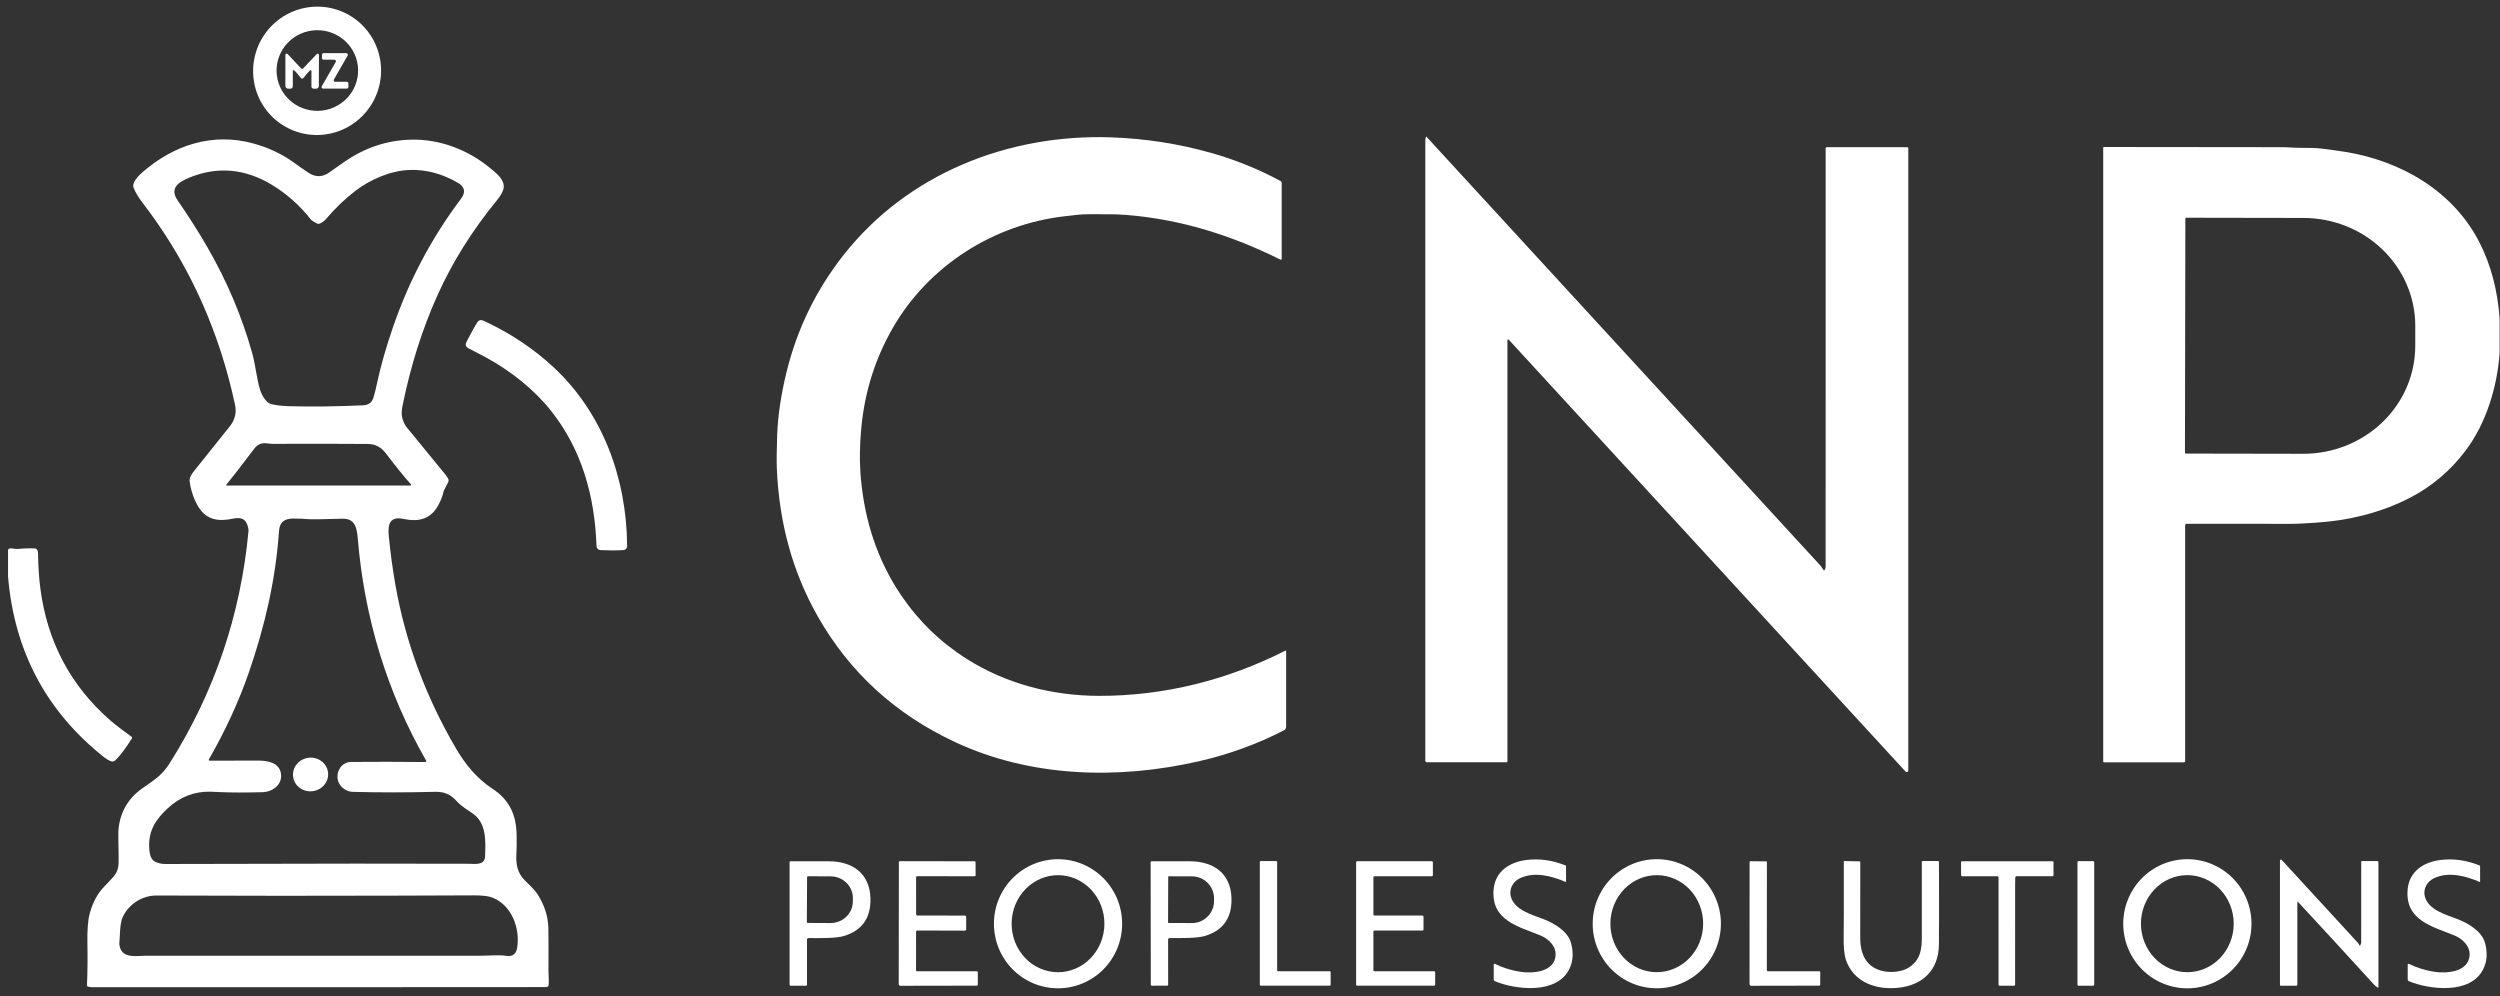
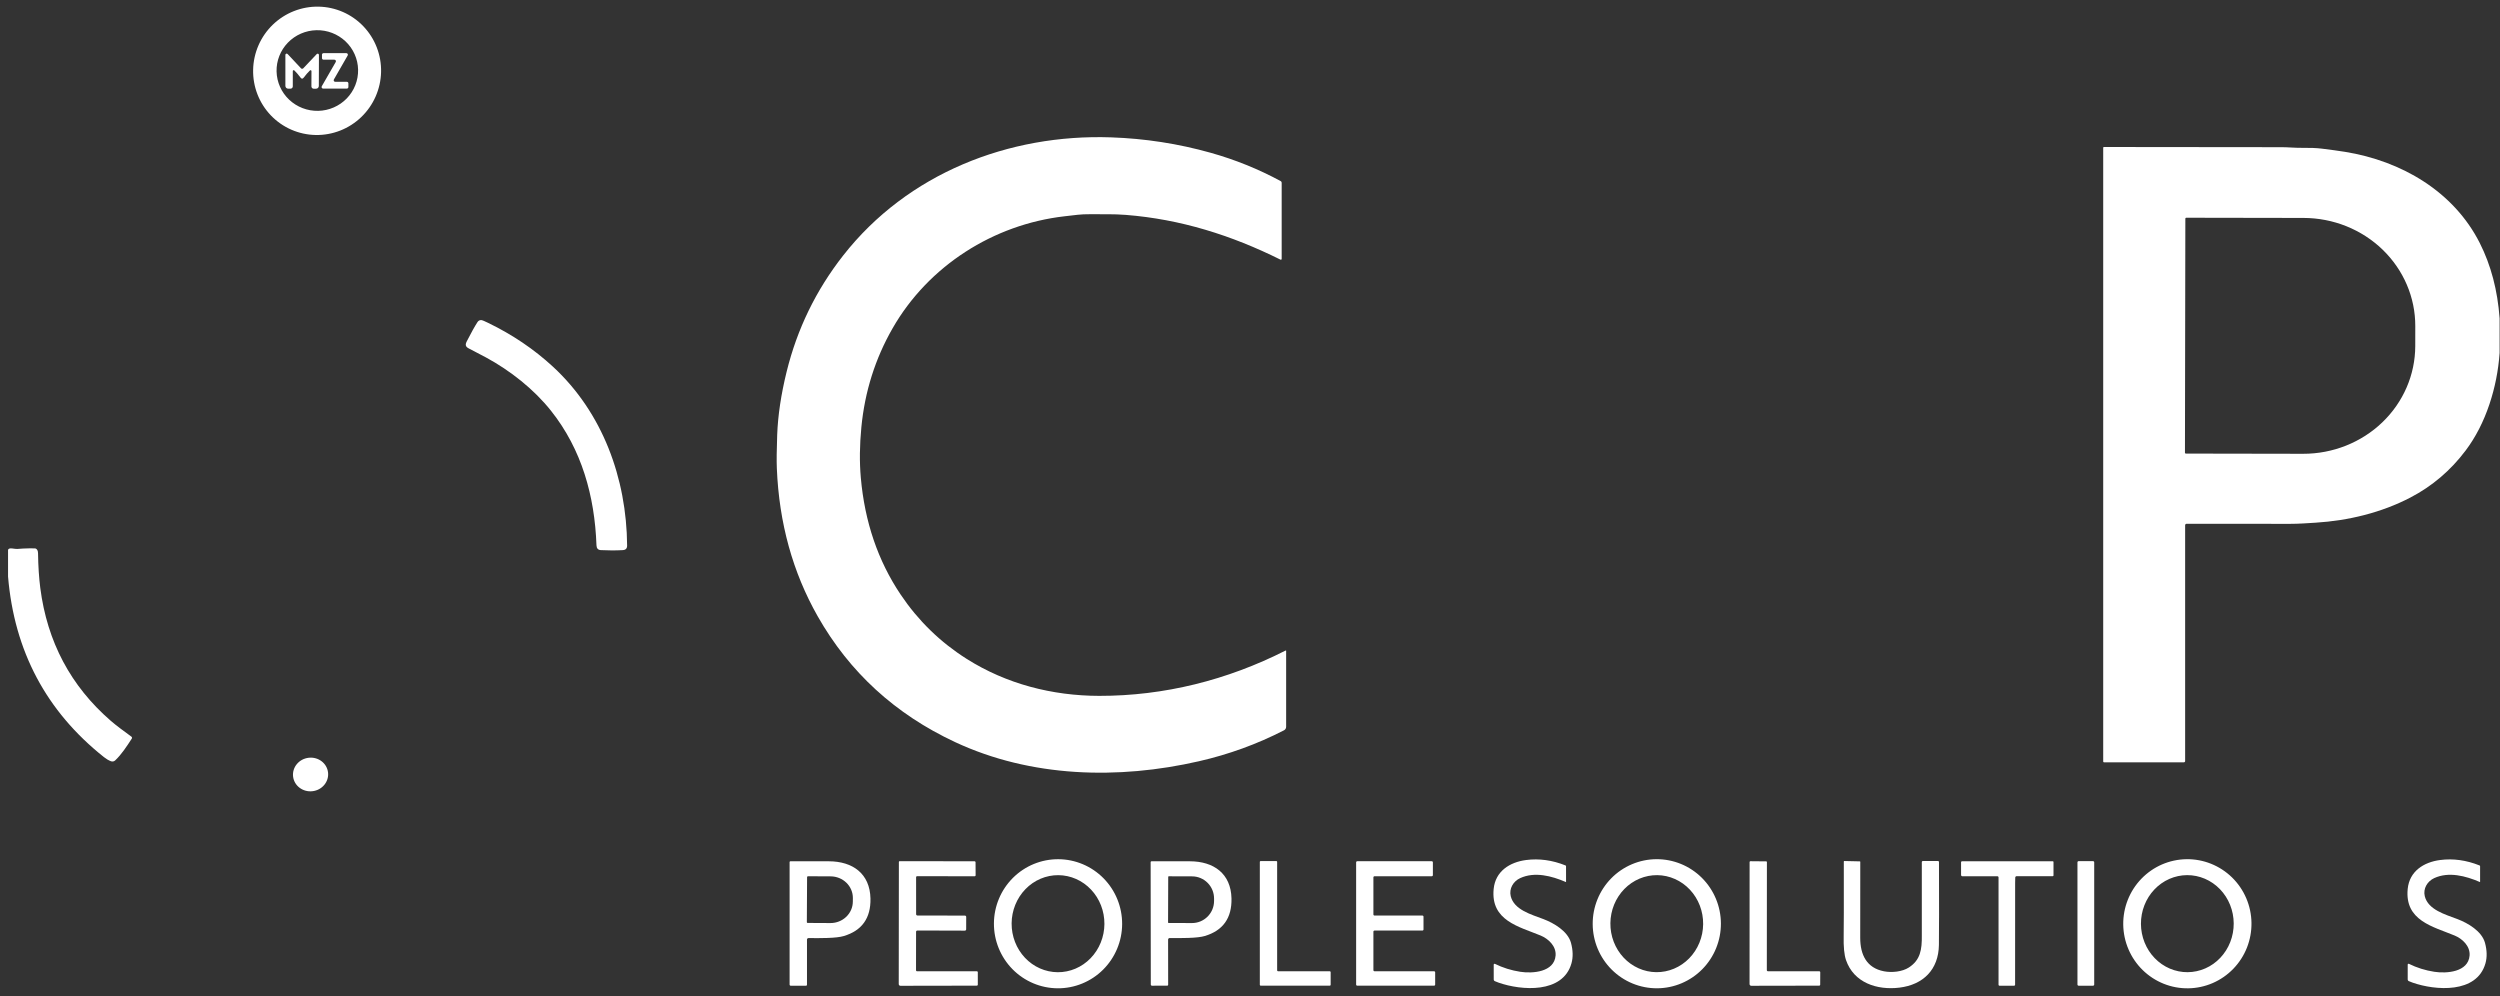
<svg xmlns="http://www.w3.org/2000/svg" width="256" height="102" viewBox="0 0 256 102" fill="none">
  <rect x="0" y="0" width="256" height="102" fill="#333333" stroke="none" />
  <path d="M37.21 2.693C38.41 3.948 39.062 5.633 39.022 7.376C38.982 9.118 38.253 10.777 36.996 11.986C36.374 12.585 35.641 13.055 34.838 13.371C34.036 13.686 33.18 13.84 32.32 13.824C31.459 13.807 30.612 13.621 29.825 13.276C29.037 12.931 28.326 12.433 27.732 11.812C26.532 10.556 25.88 8.872 25.921 7.129C25.961 5.386 26.689 3.728 27.946 2.518C28.569 1.92 29.302 1.449 30.104 1.134C30.907 0.819 31.763 0.665 32.623 0.681C33.483 0.697 34.331 0.883 35.118 1.228C35.905 1.573 36.616 2.071 37.21 2.693ZM36.669 7.127C36.645 6.032 36.181 4.992 35.381 4.235C34.58 3.479 33.509 3.068 32.402 3.093C31.295 3.118 30.243 3.577 29.477 4.37C28.712 5.162 28.296 6.222 28.321 7.317C28.346 8.412 28.809 9.452 29.61 10.209C30.41 10.965 31.481 11.376 32.589 11.351C33.696 11.326 34.748 10.866 35.513 10.074C36.278 9.282 36.694 8.222 36.669 7.127Z" fill="white" />
  <path d="M35.675 8.535V8.913C35.675 8.955 35.658 8.996 35.629 9.025C35.599 9.055 35.559 9.071 35.517 9.071H33.085C33.057 9.072 33.03 9.064 33.006 9.051C32.982 9.037 32.962 9.017 32.948 8.992C32.934 8.968 32.927 8.941 32.927 8.913C32.927 8.885 32.934 8.858 32.949 8.834L34.378 6.351C34.392 6.327 34.4 6.299 34.4 6.271C34.4 6.243 34.393 6.216 34.379 6.192C34.365 6.168 34.345 6.148 34.321 6.134C34.297 6.12 34.269 6.113 34.242 6.113H33.128C33.108 6.113 33.087 6.109 33.068 6.101C33.049 6.093 33.032 6.081 33.017 6.067C33.002 6.052 32.991 6.034 32.983 6.015C32.975 5.996 32.971 5.976 32.971 5.955V5.601C32.971 5.559 32.987 5.518 33.017 5.489C33.046 5.459 33.086 5.443 33.128 5.443H35.468C35.495 5.443 35.522 5.45 35.546 5.464C35.57 5.478 35.589 5.498 35.603 5.522C35.617 5.546 35.624 5.573 35.624 5.6C35.624 5.628 35.617 5.655 35.603 5.679L34.189 8.141C34.176 8.165 34.169 8.192 34.169 8.22C34.169 8.247 34.176 8.274 34.189 8.298C34.203 8.322 34.223 8.342 34.246 8.356C34.27 8.37 34.297 8.377 34.324 8.377H35.517C35.559 8.377 35.599 8.394 35.629 8.424C35.658 8.453 35.675 8.493 35.675 8.535Z" fill="white" />
  <path d="M30.936 8.057C30.881 8.057 30.821 8.012 30.755 7.922C30.543 7.639 30.338 7.402 30.139 7.211C30.126 7.198 30.109 7.19 30.091 7.187C30.073 7.183 30.055 7.185 30.038 7.193C30.021 7.2 30.007 7.212 29.997 7.227C29.987 7.242 29.982 7.26 29.982 7.278V8.846C29.982 8.877 29.976 8.907 29.964 8.936C29.953 8.964 29.936 8.99 29.914 9.011C29.892 9.033 29.867 9.05 29.839 9.062C29.81 9.073 29.78 9.079 29.75 9.079H29.506C29.431 9.079 29.359 9.05 29.306 8.996C29.253 8.943 29.223 8.871 29.223 8.795V5.618C29.223 5.592 29.231 5.566 29.245 5.545C29.26 5.523 29.281 5.506 29.305 5.497C29.329 5.487 29.356 5.485 29.382 5.491C29.407 5.497 29.43 5.511 29.448 5.53C29.849 5.964 30.312 6.456 30.834 7.006C30.855 7.029 30.89 7.04 30.939 7.04C30.988 7.04 31.023 7.029 31.043 7.006C31.568 6.459 32.032 5.968 32.436 5.535C32.454 5.516 32.477 5.503 32.502 5.497C32.528 5.492 32.554 5.494 32.578 5.504C32.602 5.513 32.623 5.53 32.637 5.552C32.651 5.573 32.659 5.599 32.659 5.625L32.648 8.802C32.647 8.877 32.617 8.949 32.564 9.002C32.511 9.055 32.44 9.084 32.365 9.084H32.121C32.091 9.084 32.06 9.078 32.032 9.066C32.004 9.055 31.978 9.037 31.957 9.015C31.935 8.994 31.918 8.968 31.906 8.939C31.895 8.911 31.889 8.88 31.889 8.85L31.895 7.281C31.896 7.263 31.89 7.245 31.881 7.23C31.871 7.215 31.856 7.203 31.84 7.196C31.823 7.189 31.804 7.187 31.786 7.19C31.768 7.193 31.751 7.201 31.738 7.214C31.539 7.404 31.332 7.641 31.119 7.924C31.053 8.012 30.992 8.057 30.936 8.057Z" fill="white" />
-   <path d="M154.493 34.78C154.482 34.769 154.469 34.761 154.454 34.758C154.439 34.754 154.424 34.755 154.41 34.761C154.395 34.766 154.383 34.776 154.375 34.788C154.366 34.801 154.361 34.816 154.361 34.831V77.959C154.361 77.985 154.351 78.01 154.332 78.028C154.314 78.046 154.29 78.057 154.264 78.057H146.115C146.072 78.057 146.03 78.039 145.999 78.008C145.968 77.978 145.951 77.936 145.951 77.892C145.948 56.655 145.948 35.504 145.951 14.44C145.951 14.282 145.976 14.134 146.024 13.996C146.025 13.993 146.027 13.99 146.03 13.987C146.032 13.985 146.036 13.983 146.039 13.983C146.043 13.982 146.046 13.982 146.049 13.984C146.053 13.985 146.056 13.987 146.058 13.99C158.882 27.952 172.326 42.586 186.388 57.892C186.538 58.055 186.631 58.238 186.725 58.366C186.732 58.375 186.74 58.382 186.75 58.387C186.759 58.392 186.77 58.394 186.78 58.394C186.791 58.395 186.802 58.392 186.812 58.388C186.821 58.383 186.83 58.376 186.837 58.368C186.91 58.274 186.946 58.137 186.946 57.956C186.947 45.284 186.948 31.02 186.948 15.164C186.948 15.14 186.958 15.116 186.975 15.099C186.992 15.082 187.016 15.072 187.04 15.072H195.313C195.339 15.072 195.363 15.082 195.382 15.1C195.4 15.118 195.41 15.143 195.41 15.169V78.899C195.41 78.932 195.4 78.964 195.381 78.991C195.363 79.018 195.337 79.039 195.307 79.05C195.276 79.062 195.243 79.065 195.212 79.058C195.18 79.05 195.152 79.033 195.13 79.009L154.493 34.78Z" fill="white" />
  <path d="M131.243 26.515C131.242 26.529 131.239 26.543 131.232 26.555C131.225 26.567 131.215 26.578 131.203 26.585C131.191 26.592 131.178 26.596 131.164 26.597C131.15 26.598 131.136 26.595 131.123 26.589C126.108 24.091 120.88 22.446 115.295 22.006C114.011 21.903 112.857 21.951 111.53 21.937C110.708 21.927 110.067 22.026 109.007 22.148C101.737 22.98 95.067 27.221 91.404 33.613C89.622 36.721 88.556 40.098 88.204 43.745C88.024 45.595 88.006 47.322 88.148 48.925C88.547 53.439 89.903 57.421 92.218 60.871C94.02 63.557 96.28 65.758 98.998 67.475C103.047 70.033 107.741 71.249 112.561 71.257C119.21 71.265 125.671 69.645 131.642 66.616C131.648 66.613 131.655 66.612 131.662 66.612C131.669 66.612 131.676 66.615 131.682 66.618C131.687 66.621 131.692 66.626 131.696 66.632C131.699 66.638 131.701 66.645 131.701 66.651V74.423C131.701 74.498 131.68 74.57 131.642 74.634C131.604 74.697 131.548 74.749 131.483 74.782C128.741 76.194 125.835 77.251 122.766 77.953C114.524 79.842 105.583 79.624 97.798 75.989C91.668 73.126 86.978 68.83 83.728 63.101C81.172 58.597 79.779 53.554 79.549 47.971C79.517 47.203 79.529 46.06 79.584 44.543C79.656 42.553 79.978 40.395 80.549 38.071C81.628 33.684 83.557 29.716 86.338 26.167C92.939 17.741 103.311 13.71 113.76 14.065C117.25 14.184 120.659 14.712 123.986 15.648C126.481 16.35 128.867 17.315 131.142 18.544C131.173 18.56 131.198 18.584 131.216 18.613C131.233 18.643 131.243 18.676 131.243 18.71V26.515Z" fill="white" />
-   <path d="M8.99 101.022C8.965 101.015 8.943 101 8.927 100.979C8.912 100.958 8.904 100.932 8.905 100.905C8.965 99.617 8.98 98.19 8.951 96.624C8.925 95.264 9.001 94.25 9.178 93.582C9.485 92.424 9.987 91.489 10.684 90.777C10.877 90.58 11.154 90.286 11.515 89.896C12.119 89.245 12.172 88.709 12.149 87.775C12.111 86.112 12.107 85.15 12.135 84.888C12.326 83.126 13.133 81.742 14.556 80.739C15.824 79.844 16.589 79.4 17.367 78.168C21.95 70.911 24.643 62.986 25.445 54.394C25.461 54.215 25.414 53.979 25.304 53.685C25.056 53.033 24.517 52.982 23.877 53.106C22.923 53.293 22.016 53.363 21.197 52.84C20.184 52.19 19.578 50.534 19.419 49.294C19.377 48.964 19.597 48.571 19.824 48.293C20.226 47.803 21.462 46.259 23.53 43.661C24.058 42.996 24.238 42.265 24.07 41.47C22.513 34.16 19.604 27.589 15.342 21.756C14.763 20.963 14.052 20.157 13.681 19.232C13.462 18.688 14.227 17.952 14.601 17.627C17.806 14.84 21.777 13.549 25.929 14.687C27.49 15.115 28.872 15.764 30.074 16.636C30.626 17.036 31.134 17.389 31.6 17.695C32.312 18.165 33.019 18.153 33.718 17.657C34.383 17.186 34.896 16.826 35.257 16.576C37.358 15.121 39.63 14.363 42.071 14.301C45.069 14.226 47.977 15.356 50.272 17.279C50.852 17.765 51.699 18.413 51.57 19.256C51.508 19.666 51.171 20.157 50.907 20.48C48.368 23.578 46.334 26.823 44.805 30.216C43.246 33.676 42.053 37.441 41.226 41.513C41.125 42.008 41.108 42.409 41.175 42.714C41.269 43.138 41.44 43.502 41.689 43.807C43.947 46.569 45.263 48.178 45.639 48.633C45.653 48.65 45.728 48.758 45.863 48.956C45.906 49.018 45.93 49.092 45.935 49.167C45.939 49.243 45.923 49.319 45.888 49.386L45.47 50.195C45.437 50.259 45.414 50.327 45.401 50.397C45.346 50.712 45.193 51.12 44.942 51.619C44.17 53.149 42.903 53.481 41.304 53.136C39.939 52.843 39.691 53.671 39.806 54.838C39.981 56.623 40.209 58.309 40.49 59.896C41.533 65.799 43.615 71.404 46.734 76.711C47.681 78.323 48.898 79.767 50.386 80.736C52.189 81.909 52.871 83.454 52.903 85.552C52.914 86.35 52.908 86.957 52.882 87.371C52.811 88.527 52.976 89.353 53.701 90.11C54.198 90.627 54.721 91.056 55.074 91.616C55.742 92.676 56.1 93.781 56.149 94.931C56.167 95.355 56.172 96.859 56.164 99.441C56.162 99.93 56.226 100.4 56.183 100.85C56.177 100.912 56.148 100.97 56.102 101.012C56.056 101.054 55.996 101.078 55.933 101.078C42.564 101.091 27.045 101.094 9.374 101.087C9.286 101.087 9.158 101.066 8.99 101.022ZM32.478 22.899C32.105 22.69 31.904 22.565 31.873 22.526C30.726 21.062 29.39 19.867 27.865 18.94C25.107 17.264 22.29 17.011 19.415 18.179C18.291 18.635 17.321 19.261 18.195 20.528C19.325 22.163 20.336 23.755 21.23 25.302C23.246 28.795 24.779 32.418 25.827 36.17C26.177 37.426 26.282 38.792 26.622 39.886C26.805 40.471 27.235 41.245 27.776 41.379C28.271 41.502 28.871 41.574 29.576 41.594C31.907 41.658 34.438 41.628 37.168 41.505C37.722 41.479 38.077 41.226 38.233 40.745C38.346 40.395 38.494 39.794 38.678 38.943C39.011 37.394 39.526 35.598 40.224 33.554C41.86 28.767 44.186 24.37 47.2 20.363C47.709 19.688 47.607 19.141 46.892 18.723C45.276 17.78 43.614 17.341 41.907 17.405C39.989 17.475 37.905 18.385 36.411 19.527C35.346 20.342 34.343 21.301 33.403 22.404C33.171 22.677 32.918 22.849 32.645 22.92C32.589 22.934 32.529 22.927 32.478 22.899ZM23.182 49.626C23.175 49.634 23.171 49.643 23.17 49.654C23.168 49.664 23.17 49.674 23.174 49.684C23.179 49.693 23.186 49.701 23.194 49.707C23.203 49.712 23.213 49.715 23.223 49.715H42.023C42.037 49.715 42.051 49.711 42.063 49.703C42.075 49.695 42.085 49.684 42.091 49.671C42.096 49.658 42.099 49.643 42.096 49.629C42.094 49.615 42.088 49.601 42.079 49.591C41.444 48.893 40.589 47.837 39.513 46.423C39.028 45.786 38.416 45.465 37.677 45.461C34.651 45.439 31.381 45.436 27.868 45.451C27.803 45.451 27.591 45.431 27.232 45.392C26.753 45.339 26.352 45.526 26.029 45.952C24.748 47.648 23.799 48.873 23.182 49.626ZM21.466 77.894C24.204 77.885 25.873 77.882 26.473 77.884C27.364 77.888 28.52 78.079 28.746 79.097C29.012 80.3 27.946 81.092 26.875 81.119C25.151 81.165 23.758 81.164 22.695 81.117C21.935 81.084 21.551 81.068 21.542 81.068C19.893 81.036 18.446 81.596 17.2 82.747C15.964 83.888 15.186 85.034 15.278 86.829C15.304 87.359 15.405 88.043 15.934 88.268C16.251 88.402 16.569 88.47 16.89 88.471C17.193 88.472 17.551 88.472 17.963 88.471C32.542 88.43 42.55 88.424 47.986 88.45C48.595 88.453 49.634 88.645 49.669 87.715C49.731 86.1 49.843 84.221 48.311 83.234C47.573 82.758 47.085 82.387 46.849 82.121C46.149 81.334 45.49 81.057 44.527 81.082C41.719 81.157 38.923 81.158 36.141 81.087C35.677 81.074 35.277 80.887 34.938 80.524C34.116 79.644 34.697 78.034 35.939 78.023C38.263 78.002 40.803 78.004 43.558 78.031C43.574 78.031 43.59 78.027 43.605 78.019C43.619 78.011 43.63 77.999 43.639 77.986C43.647 77.972 43.651 77.956 43.651 77.94C43.651 77.924 43.647 77.908 43.639 77.894C39.627 70.895 37.305 63.222 36.636 55.136C36.537 53.944 36.308 53.079 35.035 53.117C32.942 53.183 31.716 53.193 31.358 53.148C31.145 53.121 30.722 53.105 30.088 53.1C29.175 53.093 28.638 53.414 28.573 54.356C28.234 59.29 27.136 64.093 25.477 68.881C24.455 71.832 23.092 74.792 21.389 77.761C21.381 77.775 21.377 77.79 21.377 77.806C21.377 77.821 21.381 77.837 21.389 77.85C21.397 77.864 21.408 77.875 21.421 77.882C21.435 77.89 21.45 77.894 21.466 77.894ZM51.847 97.88C52.48 97.979 52.85 97.696 52.954 97.071C53.278 95.092 52.426 92.728 50.458 91.926C50.067 91.766 49.443 91.686 48.587 91.685C48.354 91.685 45.648 91.694 40.471 91.714C32.988 91.74 24.836 91.736 16.015 91.701C14.537 91.694 13.109 92.626 12.531 93.991C12.417 94.263 12.338 94.707 12.296 95.322C12.239 96.171 12.213 96.62 12.218 96.669C12.371 98.247 13.969 97.864 15.028 97.864C25.617 97.864 37.067 97.864 49.378 97.864C50.196 97.864 51.037 97.754 51.847 97.88Z" fill="white" />
  <path d="M255.96 32.599V36.144C255.831 37.958 255.484 39.707 254.92 41.39C254.315 43.195 253.502 44.776 252.482 46.133C250.944 48.177 249.061 49.781 246.832 50.944C243.837 52.506 240.469 53.314 237.116 53.523C236.292 53.574 235.422 53.642 234.511 53.642C229.897 53.646 226.363 53.643 223.908 53.634C223.868 53.634 223.83 53.65 223.802 53.678C223.774 53.706 223.758 53.743 223.758 53.783V77.937C223.758 77.953 223.755 77.969 223.749 77.984C223.743 77.999 223.734 78.012 223.722 78.024C223.711 78.035 223.697 78.044 223.683 78.05C223.668 78.057 223.652 78.06 223.636 78.06H215.444C215.424 78.06 215.404 78.052 215.39 78.037C215.376 78.023 215.368 78.004 215.368 77.983V15.132C215.368 15.122 215.37 15.111 215.374 15.101C215.378 15.092 215.384 15.083 215.391 15.075C215.399 15.068 215.408 15.062 215.418 15.058C215.428 15.054 215.438 15.052 215.449 15.053C220.591 15.065 226.658 15.072 233.652 15.072C234.253 15.072 235.083 15.148 235.72 15.139C236.529 15.127 237.205 15.154 237.748 15.22C238.701 15.337 239.495 15.447 240.13 15.549C245.916 16.481 251.262 19.61 253.927 24.883C255.075 27.153 255.752 29.725 255.96 32.599ZM223.78 22.381L223.739 46.362C223.739 46.385 223.748 46.406 223.764 46.422C223.78 46.438 223.801 46.447 223.823 46.447L235.842 46.468C238.881 46.473 241.798 45.314 243.951 43.246C246.104 41.178 247.316 38.37 247.322 35.441L247.325 33.385C247.327 31.934 247.034 30.497 246.46 29.156C245.886 27.814 245.044 26.595 243.982 25.567C242.919 24.539 241.657 23.723 240.268 23.165C238.878 22.608 237.389 22.319 235.883 22.317L223.865 22.296C223.842 22.296 223.821 22.305 223.805 22.321C223.789 22.337 223.78 22.358 223.78 22.381Z" fill="white" />
  <path d="M49.329 32.78C49.403 32.793 49.617 32.885 49.97 33.055C52.461 34.258 54.678 35.756 56.622 37.549C61.717 42.25 64.166 48.995 64.217 55.868C64.22 56.162 64.071 56.317 63.768 56.333C63.045 56.373 62.297 56.373 61.522 56.331C61.238 56.315 61.09 56.152 61.079 55.841C60.896 50.786 59.568 46.024 56.429 42.07C54.675 39.859 52.252 37.949 49.757 36.598C49.269 36.333 48.687 36.028 48.01 35.683C47.651 35.5 47.624 35.294 47.803 34.943C48.243 34.081 48.61 33.423 48.904 32.969C48.949 32.899 49.013 32.845 49.088 32.811C49.164 32.778 49.247 32.767 49.329 32.78Z" fill="white" />
  <path d="M0.824 59.036V56.311C0.858 56.173 1.011 56.126 1.284 56.167C1.531 56.204 1.704 56.219 1.804 56.21C2.164 56.178 2.555 56.158 2.98 56.151C3.366 56.144 3.575 56.145 3.608 56.154C3.797 56.206 3.893 56.378 3.896 56.668C3.914 57.977 3.991 59.16 4.126 60.217C4.837 65.724 7.244 70.256 11.348 73.815C11.897 74.292 12.725 74.899 13.457 75.433C13.488 75.456 13.509 75.49 13.515 75.528C13.522 75.566 13.514 75.605 13.493 75.637C12.996 76.403 12.444 77.257 11.792 77.867C11.735 77.92 11.664 77.956 11.588 77.971C11.511 77.986 11.432 77.979 11.359 77.951C11.118 77.858 10.88 77.717 10.645 77.53C4.735 72.835 1.462 66.671 0.824 59.036Z" fill="white" />
  <path d="M31.996 81.02C32.985 80.907 33.7 80.049 33.592 79.103C33.485 78.157 32.596 77.482 31.607 77.595C30.618 77.708 29.904 78.567 30.011 79.513C30.118 80.458 31.007 81.133 31.996 81.02Z" fill="white" />
  <path d="M108.377 87.983C110.118 87.992 111.784 88.697 113.009 89.943C114.233 91.189 114.916 92.874 114.907 94.627C114.898 96.38 114.197 98.058 112.96 99.291C111.722 100.524 110.049 101.211 108.308 101.202C106.567 101.193 104.901 100.488 103.676 99.242C102.452 97.996 101.769 96.311 101.778 94.558C101.787 92.805 102.488 91.127 103.725 89.894C104.963 88.661 106.636 87.974 108.377 87.983ZM108.375 89.617C107.752 89.612 107.133 89.737 106.555 89.982C105.976 90.228 105.45 90.59 105.006 91.049C104.561 91.507 104.208 92.052 103.965 92.654C103.722 93.255 103.594 93.9 103.59 94.553C103.581 95.871 104.072 97.138 104.957 98.076C105.841 99.014 107.046 99.546 108.306 99.555C108.93 99.56 109.549 99.435 110.127 99.19C110.705 98.944 111.232 98.582 111.676 98.123C112.12 97.665 112.474 97.12 112.717 96.518C112.96 95.917 113.087 95.272 113.092 94.619C113.101 93.301 112.609 92.034 111.725 91.096C110.84 90.158 109.636 89.626 108.375 89.617Z" fill="white" />
  <path d="M160.364 90.295C160.364 90.299 160.363 90.302 160.361 90.306C160.359 90.309 160.357 90.312 160.354 90.314C160.351 90.316 160.347 90.317 160.344 90.318C160.34 90.318 160.337 90.317 160.334 90.316C158.888 89.693 157.151 89.235 155.662 89.921C154.954 90.25 154.512 91.002 154.7 91.774C155.043 93.166 156.79 93.638 158.045 94.114C159.115 94.521 160.54 95.346 160.87 96.549C161.077 97.316 161.094 98.013 160.919 98.641C160.039 101.77 155.783 101.435 153.465 100.626C153.293 100.567 153.162 100.515 153.071 100.471C153.037 100.456 153.009 100.43 152.989 100.399C152.969 100.367 152.958 100.33 152.958 100.293L152.956 98.778C152.956 98.763 152.96 98.749 152.967 98.736C152.975 98.723 152.985 98.712 152.998 98.704C153.01 98.697 153.024 98.692 153.039 98.691C153.054 98.691 153.069 98.694 153.082 98.7C153.892 99.099 154.759 99.37 155.683 99.512C156.92 99.704 159.16 99.554 159.293 97.845C159.367 96.884 158.557 96.129 157.763 95.8C155.539 94.881 152.629 94.276 152.951 91.024C153.131 89.216 154.591 88.287 156.268 88.067C157.602 87.893 158.949 88.077 160.31 88.621C160.325 88.627 160.338 88.638 160.348 88.652C160.357 88.666 160.362 88.682 160.362 88.699L160.364 90.295Z" fill="white" />
  <path d="M169.622 87.981C171.363 87.972 173.036 88.66 174.274 89.893C175.511 91.126 176.212 92.803 176.221 94.556C176.23 96.309 175.547 97.994 174.322 99.24C173.098 100.486 171.432 101.191 169.691 101.201C167.95 101.21 166.276 100.522 165.039 99.289C163.801 98.056 163.101 96.378 163.092 94.625C163.083 92.872 163.766 91.188 164.99 89.941C166.215 88.695 167.881 87.99 169.622 87.981ZM169.705 89.615C169.081 89.609 168.462 89.731 167.883 89.974C167.305 90.218 166.777 90.578 166.331 91.035C165.886 91.492 165.53 92.036 165.285 92.636C165.04 93.236 164.911 93.881 164.904 94.533C164.897 95.185 165.013 95.832 165.245 96.438C165.478 97.043 165.822 97.594 166.258 98.06C166.694 98.526 167.214 98.897 167.788 99.153C168.361 99.409 168.977 99.544 169.601 99.55C170.225 99.557 170.844 99.435 171.423 99.191C172.001 98.948 172.529 98.587 172.975 98.131C173.421 97.674 173.776 97.13 174.021 96.53C174.266 95.93 174.396 95.285 174.402 94.633C174.409 93.98 174.293 93.333 174.061 92.728C173.828 92.123 173.484 91.572 173.048 91.106C172.612 90.64 172.092 90.268 171.518 90.013C170.945 89.757 170.329 89.622 169.705 89.615Z" fill="white" />
  <path d="M223.894 87.982C224.756 87.969 225.612 88.129 226.413 88.45C227.214 88.771 227.945 89.248 228.563 89.853C229.181 90.458 229.675 91.18 230.016 91.978C230.357 92.775 230.539 93.632 230.551 94.5C230.563 95.369 230.405 96.231 230.087 97.037C229.768 97.844 229.294 98.579 228.693 99.202C228.092 99.824 227.375 100.321 226.583 100.665C225.791 101.008 224.94 101.191 224.078 101.203C223.215 101.215 222.359 101.056 221.558 100.735C220.757 100.414 220.026 99.937 219.408 99.332C218.79 98.727 218.296 98.005 217.955 97.207C217.614 96.41 217.432 95.552 217.42 94.684C217.408 93.816 217.566 92.954 217.885 92.148C218.203 91.341 218.677 90.605 219.278 89.983C219.879 89.361 220.596 88.863 221.388 88.52C222.18 88.177 223.031 87.994 223.894 87.982ZM223.956 89.614C223.333 89.617 222.716 89.749 222.141 90.001C221.566 90.254 221.044 90.623 220.606 91.087C220.167 91.55 219.82 92.1 219.585 92.704C219.349 93.308 219.229 93.955 219.233 94.608C219.236 95.26 219.363 95.906 219.604 96.507C219.846 97.109 220.199 97.655 220.642 98.114C221.086 98.573 221.611 98.937 222.189 99.183C222.766 99.43 223.385 99.555 224.008 99.552C224.632 99.549 225.249 99.417 225.824 99.164C226.399 98.912 226.921 98.543 227.359 98.079C227.798 97.615 228.145 97.066 228.38 96.462C228.616 95.857 228.735 95.21 228.732 94.558C228.729 93.905 228.602 93.26 228.361 92.658C228.119 92.056 227.766 91.51 227.323 91.051C226.879 90.592 226.354 90.229 225.776 89.982C225.199 89.736 224.58 89.61 223.956 89.614Z" fill="white" />
-   <path d="M235.301 92.342C235.297 92.338 235.292 92.335 235.286 92.333C235.28 92.332 235.274 92.332 235.268 92.335C235.262 92.337 235.257 92.341 235.254 92.346C235.251 92.351 235.249 92.357 235.249 92.363V100.814C235.249 100.848 235.236 100.88 235.212 100.904C235.188 100.927 235.156 100.941 235.123 100.941H233.555C233.543 100.941 233.532 100.938 233.521 100.934C233.511 100.929 233.501 100.923 233.493 100.915C233.485 100.907 233.478 100.897 233.474 100.886C233.47 100.876 233.467 100.864 233.467 100.853V88.12C233.467 88.1 233.473 88.08 233.484 88.063C233.496 88.046 233.512 88.034 233.531 88.026C233.549 88.019 233.57 88.017 233.59 88.022C233.61 88.026 233.628 88.036 233.642 88.051C236.202 90.831 238.8 93.658 241.436 96.531C241.518 96.621 241.576 96.714 241.611 96.812C241.614 96.82 241.619 96.826 241.626 96.831C241.632 96.836 241.64 96.839 241.648 96.84C241.656 96.84 241.664 96.838 241.671 96.834C241.677 96.83 241.683 96.824 241.686 96.817C241.753 96.675 241.786 96.591 241.786 96.563C241.781 92.847 241.782 90.063 241.789 88.211C241.789 88.2 241.794 88.19 241.801 88.183C241.809 88.175 241.819 88.171 241.829 88.171H243.434C243.465 88.171 243.494 88.183 243.516 88.205C243.538 88.227 243.55 88.257 243.55 88.287V101.086C243.55 101.094 243.548 101.102 243.544 101.11C243.54 101.117 243.534 101.123 243.526 101.127C243.519 101.131 243.511 101.134 243.503 101.134C243.494 101.134 243.486 101.131 243.479 101.127C243.338 101.047 243.207 100.941 243.086 100.808C239.944 97.364 237.349 94.542 235.301 92.342Z" fill="white" />
  <path d="M253.932 90.317C252.486 89.693 250.749 89.234 249.261 89.92C248.553 90.247 248.109 90.999 248.297 91.771C248.639 93.163 250.385 93.636 251.64 94.114C252.711 94.521 254.136 95.347 254.464 96.55C254.671 97.319 254.687 98.016 254.511 98.643C253.63 101.772 249.374 101.434 247.056 100.623C246.884 100.563 246.753 100.512 246.662 100.468C246.628 100.452 246.599 100.427 246.579 100.396C246.559 100.364 246.549 100.327 246.549 100.289V98.775C246.549 98.76 246.553 98.746 246.56 98.733C246.567 98.72 246.577 98.709 246.59 98.701C246.602 98.693 246.617 98.689 246.632 98.688C246.646 98.687 246.661 98.69 246.674 98.697C247.483 99.096 248.35 99.367 249.273 99.511C250.511 99.704 252.752 99.555 252.886 97.846C252.96 96.886 252.151 96.129 251.357 95.8C249.135 94.88 246.224 94.272 246.549 91.019C246.73 89.211 248.192 88.284 249.868 88.066C251.202 87.892 252.549 88.078 253.91 88.623C253.925 88.629 253.939 88.639 253.948 88.653C253.957 88.667 253.962 88.684 253.962 88.701V90.296C253.962 90.3 253.962 90.304 253.96 90.308C253.958 90.311 253.956 90.314 253.953 90.316C253.949 90.318 253.946 90.319 253.942 90.319C253.939 90.32 253.935 90.319 253.932 90.317Z" fill="white" />
  <path d="M198.552 88.273C198.565 92.62 198.563 95.447 198.545 96.755C198.51 99.297 196.932 100.837 194.502 101.134C192.207 101.415 189.827 100.633 189.03 98.308C188.846 97.766 188.767 96.94 188.793 95.831C188.809 95.2 188.813 92.665 188.806 88.225C188.806 88.21 188.812 88.195 188.823 88.184C188.833 88.174 188.848 88.168 188.863 88.168L190.436 88.204C190.446 88.205 190.456 88.207 190.465 88.212C190.474 88.217 190.481 88.224 190.487 88.233C190.492 88.241 190.495 88.251 190.496 88.261C190.497 88.271 190.496 88.281 190.492 88.291C190.488 88.3 190.486 90.884 190.487 96.041C190.489 97.749 191.13 99.118 192.919 99.461C193.727 99.618 194.79 99.509 195.466 99.072C196.646 98.309 196.813 97.249 196.794 95.791C196.784 95.147 196.784 92.643 196.794 88.279C196.794 88.249 196.807 88.22 196.828 88.199C196.849 88.178 196.878 88.166 196.908 88.166H198.445C198.473 88.166 198.5 88.177 198.52 88.197C198.54 88.218 198.552 88.245 198.552 88.273Z" fill="white" />
  <path d="M98.936 95.162C98.936 95.198 98.921 95.233 98.896 95.258C98.871 95.284 98.836 95.298 98.8 95.298L93.939 95.283C93.922 95.283 93.904 95.287 93.888 95.293C93.872 95.3 93.857 95.309 93.845 95.322C93.832 95.334 93.823 95.349 93.816 95.365C93.809 95.381 93.806 95.398 93.806 95.416L93.801 99.351C93.801 99.365 93.803 99.379 93.809 99.392C93.814 99.406 93.822 99.418 93.832 99.428C93.841 99.438 93.853 99.446 93.866 99.451C93.879 99.457 93.893 99.46 93.907 99.46L100.027 99.458C100.04 99.458 100.053 99.46 100.065 99.465C100.077 99.47 100.088 99.477 100.097 99.486C100.107 99.496 100.114 99.507 100.119 99.519C100.124 99.531 100.127 99.544 100.127 99.557L100.128 100.826C100.128 100.854 100.117 100.88 100.098 100.9C100.078 100.92 100.051 100.931 100.023 100.931L92.206 100.945C92.159 100.945 92.115 100.927 92.082 100.894C92.049 100.861 92.031 100.816 92.031 100.77L92.045 88.255C92.045 88.236 92.052 88.218 92.066 88.205C92.079 88.191 92.097 88.184 92.117 88.184L99.806 88.195C99.83 88.195 99.853 88.204 99.87 88.222C99.887 88.239 99.896 88.262 99.896 88.286L99.904 89.625C99.904 89.639 99.902 89.652 99.897 89.665C99.891 89.678 99.883 89.69 99.874 89.7C99.864 89.709 99.852 89.717 99.839 89.722C99.826 89.728 99.812 89.73 99.798 89.73L93.914 89.722C93.9 89.722 93.886 89.725 93.873 89.73C93.861 89.736 93.849 89.743 93.839 89.753C93.829 89.763 93.822 89.775 93.816 89.788C93.811 89.801 93.809 89.815 93.809 89.829L93.811 93.616C93.811 93.65 93.824 93.684 93.849 93.708C93.873 93.733 93.906 93.747 93.941 93.747L98.807 93.758C98.842 93.758 98.876 93.772 98.901 93.797C98.926 93.822 98.94 93.856 98.94 93.892L98.936 95.162Z" fill="white" />
  <path d="M129.092 88.172H130.694C130.705 88.172 130.716 88.175 130.727 88.179C130.737 88.183 130.747 88.19 130.755 88.198C130.763 88.206 130.769 88.215 130.773 88.226C130.778 88.236 130.78 88.247 130.78 88.259V99.37C130.78 99.393 130.789 99.415 130.805 99.431C130.821 99.447 130.843 99.456 130.866 99.456H136.174C136.196 99.456 136.218 99.466 136.234 99.482C136.25 99.498 136.259 99.52 136.259 99.543V100.848C136.259 100.871 136.25 100.893 136.234 100.909C136.218 100.925 136.196 100.934 136.174 100.934H129.092C129.069 100.934 129.048 100.925 129.031 100.909C129.015 100.893 129.006 100.871 129.006 100.848V88.259C129.006 88.247 129.008 88.236 129.013 88.226C129.017 88.215 129.023 88.206 129.031 88.198C129.039 88.19 129.049 88.183 129.059 88.179C129.07 88.175 129.081 88.172 129.092 88.172Z" fill="white" />
  <path d="M140.637 95.403V99.343C140.637 99.373 140.649 99.402 140.67 99.423C140.691 99.445 140.72 99.456 140.75 99.456H146.848C146.863 99.456 146.878 99.459 146.891 99.465C146.905 99.471 146.918 99.479 146.928 99.49C146.939 99.5 146.947 99.513 146.953 99.526C146.958 99.54 146.961 99.555 146.961 99.57V100.821C146.961 100.851 146.949 100.88 146.928 100.901C146.907 100.922 146.878 100.934 146.848 100.934H138.981C138.951 100.934 138.922 100.922 138.901 100.901C138.88 100.88 138.868 100.851 138.868 100.821V88.303C138.868 88.288 138.871 88.274 138.877 88.26C138.882 88.246 138.891 88.234 138.901 88.223C138.912 88.213 138.924 88.204 138.938 88.199C138.952 88.193 138.966 88.19 138.981 88.19H146.614C146.629 88.19 146.644 88.193 146.658 88.199C146.671 88.204 146.684 88.213 146.694 88.223C146.705 88.234 146.713 88.246 146.719 88.26C146.724 88.274 146.727 88.288 146.727 88.303V89.614C146.727 89.644 146.715 89.672 146.694 89.694C146.673 89.715 146.644 89.727 146.614 89.727H140.75C140.735 89.727 140.72 89.73 140.707 89.735C140.693 89.741 140.68 89.749 140.67 89.76C140.659 89.77 140.651 89.783 140.645 89.797C140.64 89.811 140.637 89.825 140.637 89.84V93.64C140.637 93.655 140.64 93.669 140.645 93.683C140.651 93.697 140.659 93.709 140.67 93.72C140.68 93.73 140.693 93.739 140.707 93.744C140.72 93.75 140.735 93.753 140.75 93.753H145.654C145.684 93.753 145.712 93.765 145.734 93.786C145.755 93.808 145.767 93.836 145.767 93.866V95.177C145.767 95.191 145.764 95.206 145.758 95.22C145.752 95.234 145.744 95.246 145.734 95.257C145.723 95.267 145.711 95.275 145.697 95.281C145.683 95.287 145.669 95.29 145.654 95.29H140.75C140.72 95.29 140.691 95.302 140.67 95.323C140.649 95.344 140.637 95.373 140.637 95.403Z" fill="white" />
  <path d="M206.239 100.939H204.755C204.727 100.939 204.7 100.928 204.681 100.908C204.661 100.888 204.65 100.862 204.65 100.834V89.843C204.65 89.828 204.647 89.814 204.641 89.8C204.636 89.786 204.627 89.774 204.617 89.763C204.606 89.753 204.594 89.744 204.58 89.739C204.567 89.733 204.552 89.73 204.537 89.73H200.947C200.929 89.73 200.912 89.727 200.896 89.72C200.88 89.713 200.865 89.704 200.853 89.691C200.84 89.679 200.83 89.664 200.824 89.648C200.817 89.632 200.813 89.615 200.813 89.597V88.3C200.813 88.271 200.825 88.244 200.845 88.223C200.865 88.203 200.893 88.192 200.922 88.192H210.209C210.227 88.192 210.245 88.199 210.258 88.212C210.27 88.225 210.278 88.242 210.278 88.26V89.647C210.278 89.667 210.269 89.687 210.255 89.701C210.24 89.716 210.22 89.724 210.2 89.724H206.498C206.465 89.724 206.432 89.736 206.407 89.759C206.382 89.782 206.366 89.814 206.363 89.848C206.355 89.94 206.35 90.111 206.35 90.364C206.356 96.85 206.354 100.34 206.346 100.834C206.345 100.862 206.334 100.888 206.314 100.908C206.294 100.928 206.267 100.939 206.239 100.939Z" fill="white" />
  <path d="M82.533 100.939H80.973C80.941 100.939 80.911 100.926 80.889 100.904C80.867 100.882 80.855 100.852 80.855 100.821V88.273C80.855 88.252 80.863 88.231 80.878 88.216C80.893 88.201 80.913 88.192 80.934 88.192C81.832 88.188 83.15 88.19 84.889 88.196C87.303 88.206 89.083 89.448 89.136 92.012C89.176 94.014 88.266 95.293 86.405 95.85C86.039 95.96 85.468 96.025 84.692 96.048C84.112 96.065 83.48 96.069 82.794 96.059C82.773 96.059 82.752 96.063 82.733 96.07C82.714 96.078 82.696 96.09 82.681 96.105C82.667 96.119 82.655 96.137 82.647 96.156C82.639 96.175 82.635 96.196 82.635 96.217V100.837C82.635 100.864 82.624 100.89 82.605 100.909C82.586 100.928 82.56 100.939 82.533 100.939ZM82.646 89.815L82.621 94.42C82.62 94.432 82.622 94.443 82.627 94.454C82.631 94.465 82.637 94.475 82.645 94.483C82.654 94.492 82.663 94.498 82.674 94.503C82.685 94.507 82.696 94.509 82.708 94.509L85.035 94.521C85.641 94.524 86.223 94.294 86.653 93.883C87.083 93.472 87.327 92.913 87.33 92.328L87.334 91.958C87.335 91.668 87.278 91.381 87.164 91.112C87.051 90.844 86.884 90.6 86.673 90.394C86.462 90.188 86.211 90.024 85.934 89.912C85.657 89.8 85.361 89.741 85.061 89.74L82.733 89.728C82.71 89.728 82.689 89.737 82.672 89.754C82.656 89.77 82.646 89.792 82.646 89.815Z" fill="white" />
  <path d="M119.518 100.934L117.959 100.936C117.928 100.936 117.898 100.923 117.876 100.901C117.854 100.879 117.842 100.849 117.842 100.818L117.826 88.278C117.826 88.257 117.834 88.237 117.848 88.221C117.863 88.206 117.883 88.197 117.904 88.196C118.801 88.192 120.118 88.192 121.856 88.196C124.269 88.203 126.049 89.441 126.105 92.004C126.147 94.005 125.239 95.285 123.38 95.844C123.015 95.953 122.445 96.02 121.669 96.043C121.091 96.061 120.459 96.065 119.773 96.056C119.752 96.056 119.731 96.059 119.712 96.067C119.693 96.075 119.675 96.087 119.66 96.102C119.646 96.116 119.634 96.134 119.626 96.153C119.618 96.172 119.614 96.193 119.614 96.214L119.62 100.832C119.62 100.859 119.609 100.885 119.59 100.904C119.571 100.923 119.545 100.934 119.518 100.934ZM119.626 89.789L119.61 94.455C119.61 94.47 119.616 94.485 119.627 94.496C119.638 94.507 119.653 94.513 119.668 94.513L122.057 94.521C122.353 94.522 122.646 94.464 122.921 94.351C123.195 94.238 123.444 94.072 123.654 93.862C123.864 93.652 124.031 93.403 124.146 93.128C124.26 92.853 124.319 92.559 124.32 92.261V92.015C124.321 91.717 124.264 91.422 124.152 91.147C124.039 90.871 123.874 90.621 123.665 90.409C123.457 90.198 123.209 90.03 122.935 89.915C122.662 89.8 122.369 89.741 122.073 89.74L119.684 89.732C119.668 89.732 119.654 89.738 119.643 89.748C119.632 89.759 119.626 89.774 119.626 89.789Z" fill="white" />
  <path d="M179.327 100.944C179.281 100.944 179.237 100.925 179.205 100.893C179.172 100.86 179.154 100.816 179.154 100.77L179.159 88.267C179.159 88.246 179.168 88.226 179.183 88.211C179.198 88.197 179.219 88.188 179.24 88.189L180.865 88.204C180.883 88.205 180.899 88.212 180.912 88.225C180.924 88.237 180.931 88.254 180.931 88.271L180.923 99.338C180.923 99.37 180.935 99.401 180.958 99.423C180.98 99.445 181.01 99.458 181.042 99.458H186.294C186.32 99.458 186.346 99.468 186.364 99.487C186.383 99.505 186.394 99.531 186.394 99.557L186.388 100.827C186.388 100.855 186.377 100.881 186.358 100.901C186.338 100.92 186.312 100.931 186.285 100.931L179.327 100.944Z" fill="white" />
  <path d="M214.329 88.182H212.85C212.785 88.182 212.732 88.235 212.732 88.3V100.818C212.732 100.883 212.785 100.936 212.85 100.936H214.329C214.394 100.936 214.447 100.883 214.447 100.818V88.3C214.447 88.235 214.394 88.182 214.329 88.182Z" fill="white" />
</svg>